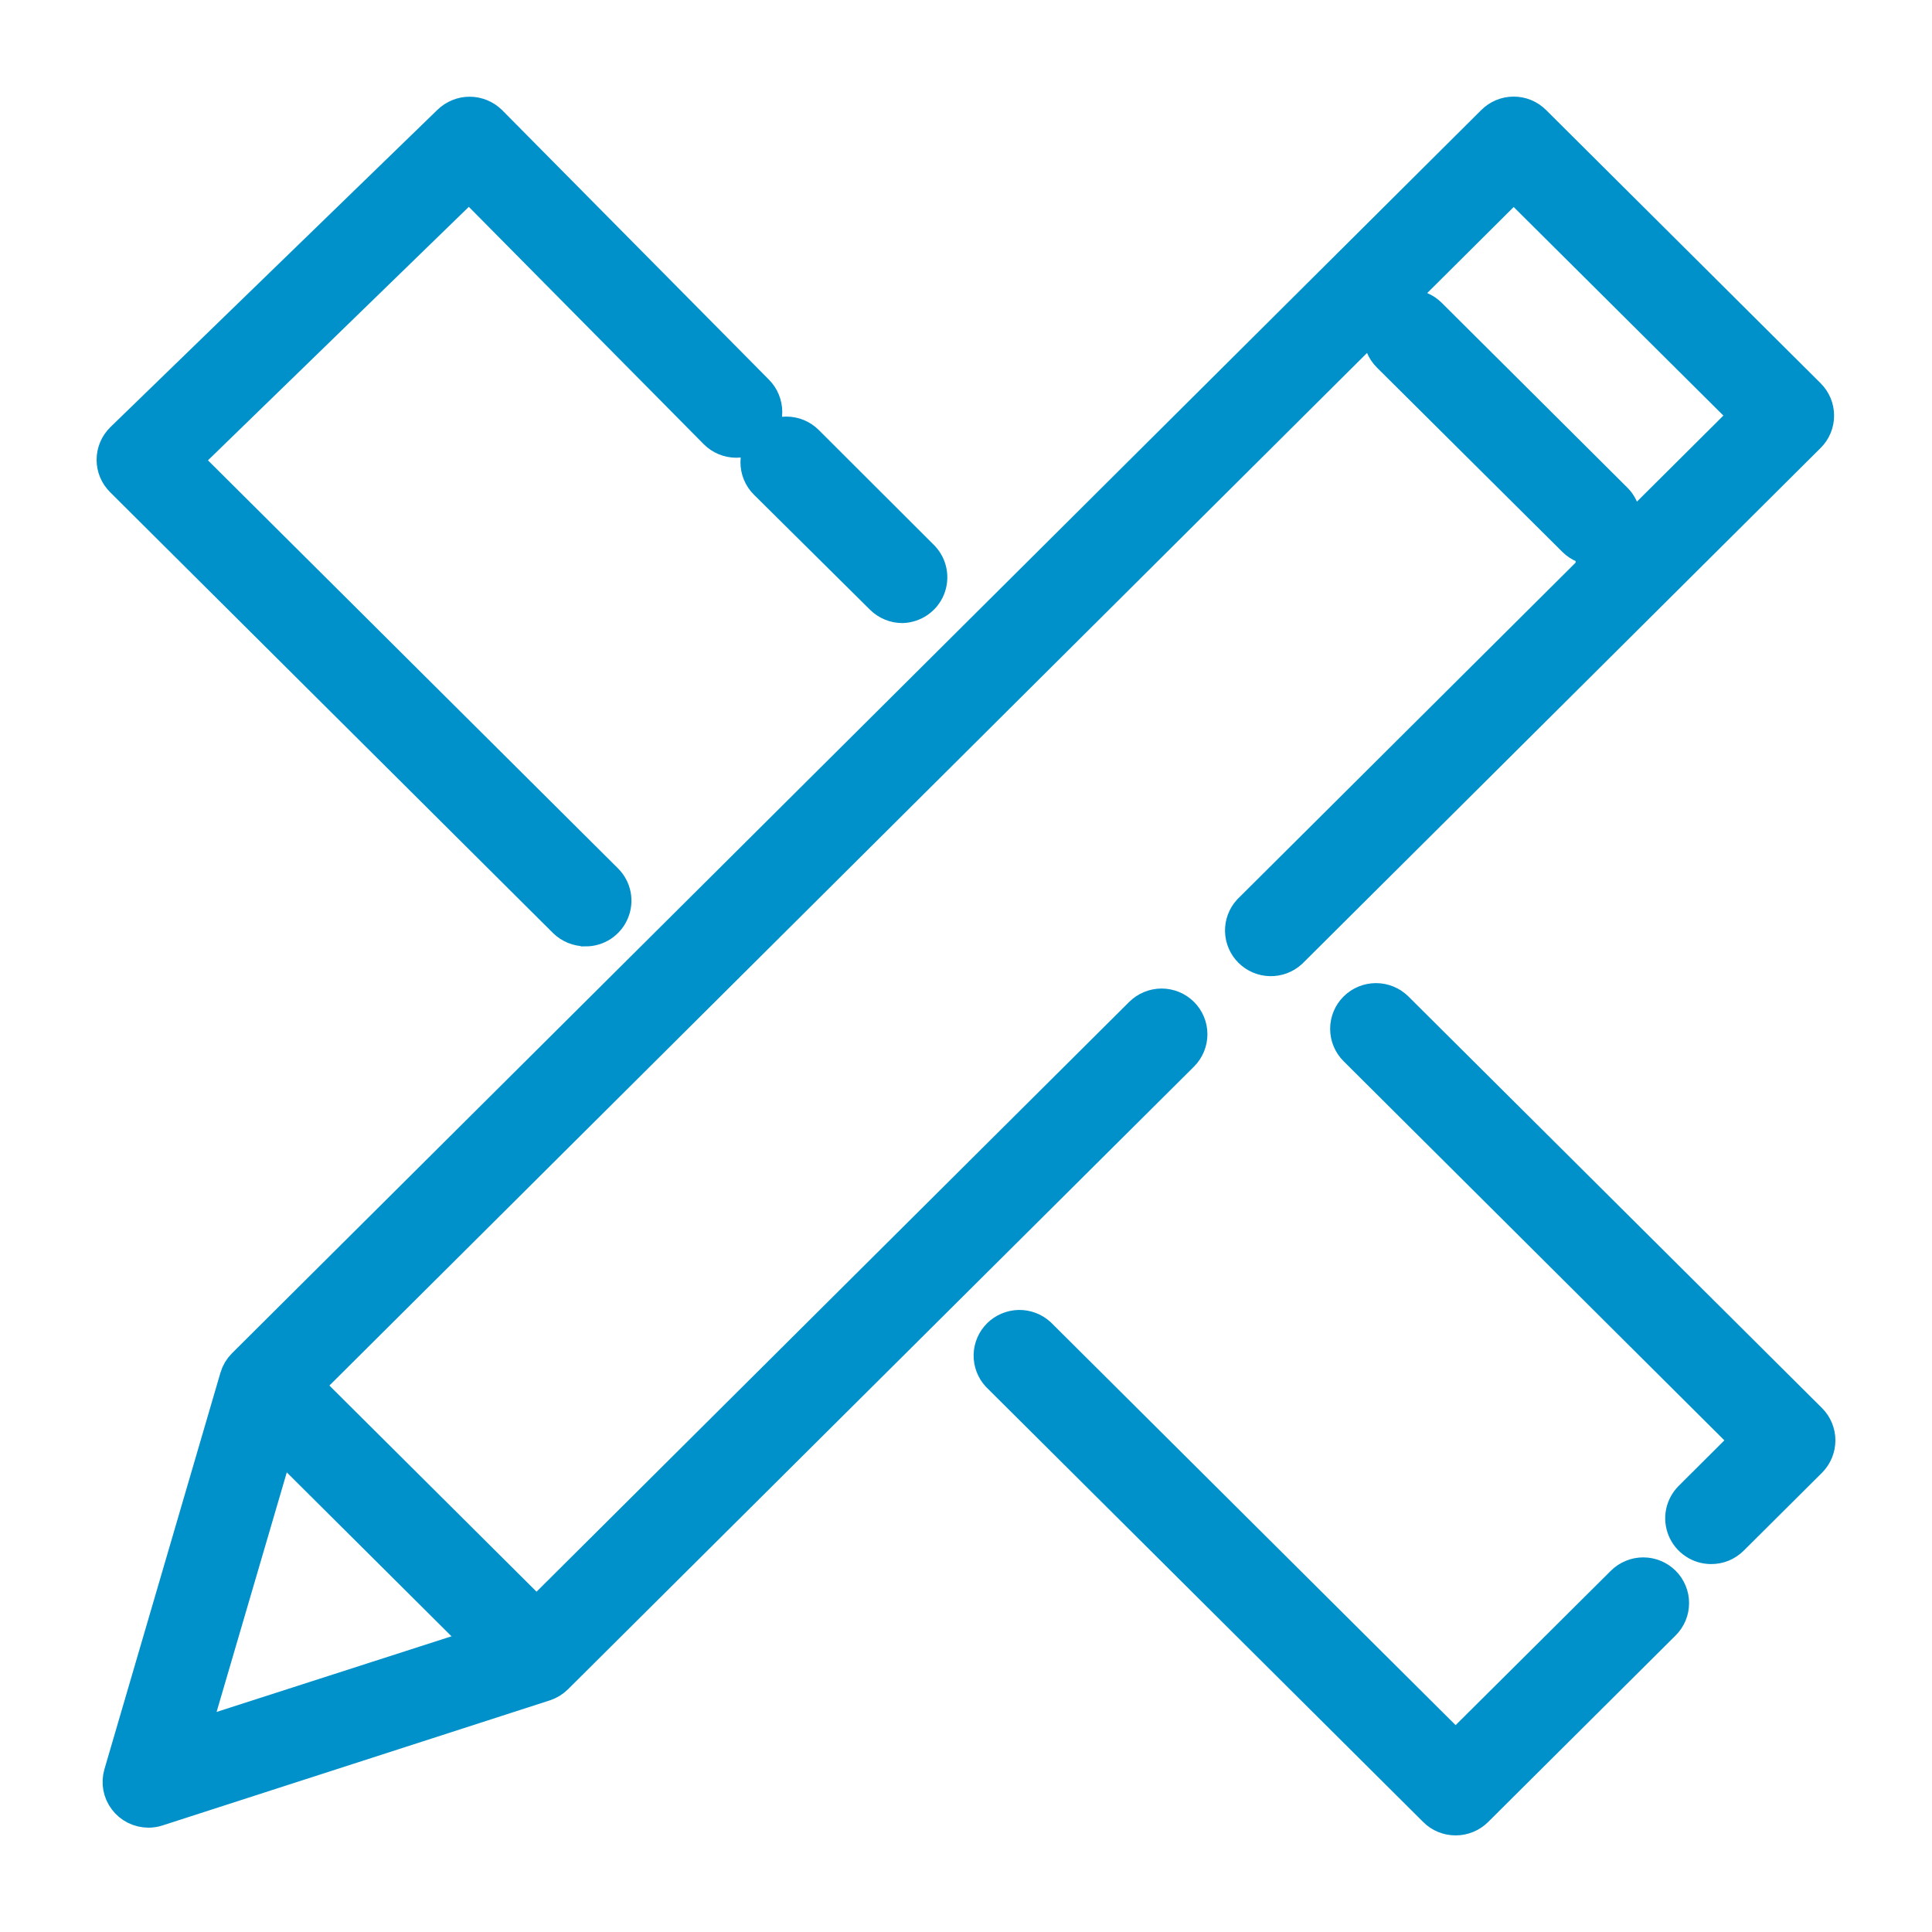
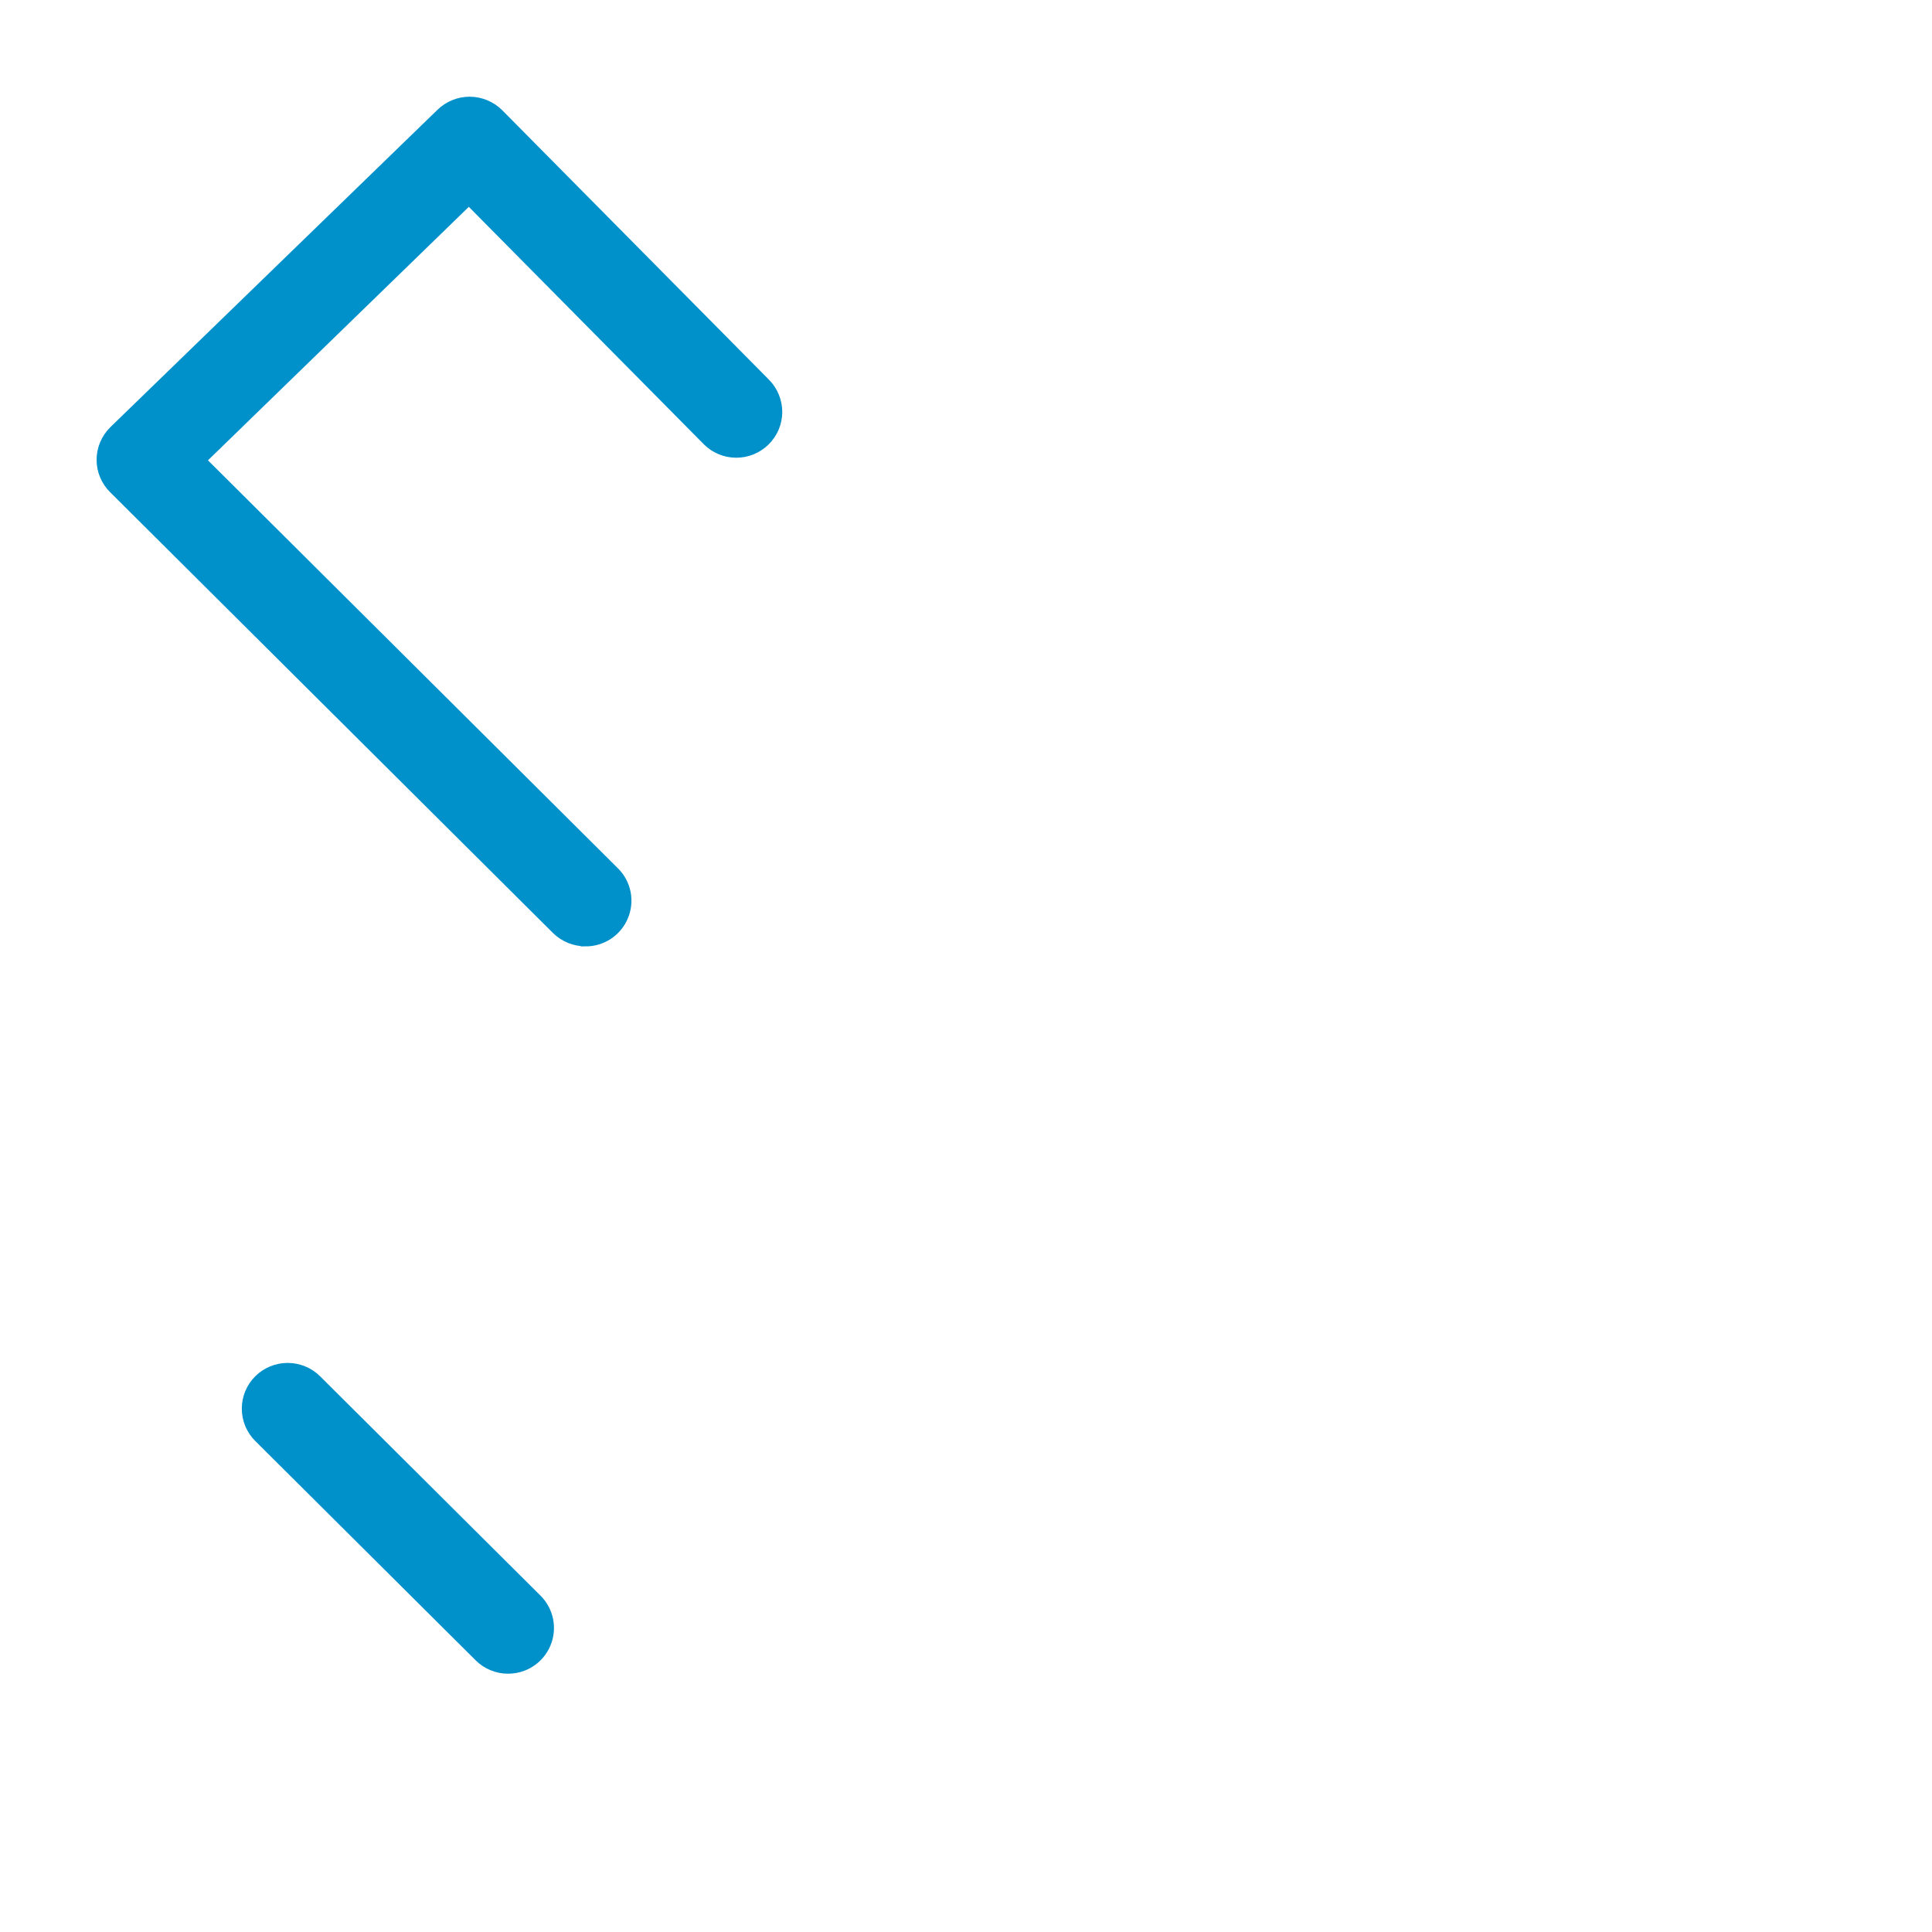
<svg xmlns="http://www.w3.org/2000/svg" width="50" height="50" viewBox="0 0 50 50" fill="none">
-   <path d="M3.841 46.8C3.734 46.799 3.63 46.775 3.534 46.727C3.439 46.68 3.356 46.611 3.293 46.526C3.229 46.442 3.185 46.343 3.166 46.239C3.147 46.135 3.153 46.028 3.183 45.926L6.185 35.666C6.217 35.556 6.277 35.456 6.359 35.374L38.689 3.201C38.753 3.137 38.828 3.087 38.911 3.052C38.995 3.018 39.084 3 39.174 3C39.264 3 39.353 3.018 39.437 3.052C39.52 3.087 39.595 3.137 39.659 3.201L46.765 10.273C46.829 10.336 46.879 10.412 46.914 10.494C46.949 10.577 46.966 10.666 46.966 10.756C46.966 10.846 46.949 10.935 46.914 11.018C46.879 11.101 46.829 11.176 46.765 11.239L33.353 24.584C33.222 24.703 33.051 24.767 32.874 24.763C32.698 24.759 32.529 24.688 32.404 24.563C32.279 24.439 32.208 24.271 32.203 24.096C32.2 23.92 32.264 23.749 32.383 23.62L45.31 10.755L39.174 4.652L7.454 36.218L4.86 45.07L13.491 42.291L29.576 26.284C29.705 26.156 29.879 26.084 30.061 26.083C30.243 26.083 30.418 26.155 30.547 26.283C30.675 26.411 30.748 26.584 30.748 26.765C30.748 26.947 30.676 27.12 30.548 27.249L14.348 43.363C14.272 43.439 14.178 43.496 14.075 43.53L4.054 46.766C3.986 46.789 3.913 46.8 3.841 46.8Z" fill="#0091CA" stroke="#0091CA" />
  <path d="M13.149 42.815C13.059 42.816 12.97 42.798 12.887 42.764C12.804 42.73 12.728 42.68 12.665 42.617L6.959 36.939C6.83 36.811 6.758 36.637 6.758 36.455C6.758 36.274 6.83 36.1 6.959 35.972C7.088 35.844 7.263 35.772 7.445 35.772C7.627 35.772 7.802 35.844 7.931 35.972L13.636 41.65C13.732 41.745 13.797 41.867 13.824 42C13.85 42.132 13.836 42.27 13.784 42.394C13.732 42.519 13.644 42.626 13.531 42.701C13.418 42.776 13.285 42.815 13.149 42.815Z" fill="#0091CA" stroke="#0091CA" />
  <path d="M15.152 23.991C14.97 23.991 14.795 23.92 14.665 23.793L3.204 12.385C3.14 12.322 3.088 12.246 3.053 12.163C3.018 12.08 3 11.99 3 11.9C3 11.809 3.018 11.72 3.053 11.637C3.088 11.553 3.14 11.478 3.204 11.414L11.669 3.201C11.798 3.075 11.972 3.003 12.154 3.003C12.335 3.003 12.509 3.075 12.639 3.201L19.545 10.178C19.674 10.307 19.745 10.482 19.745 10.664C19.744 10.845 19.67 11.019 19.54 11.147C19.41 11.275 19.235 11.347 19.052 11.346C18.869 11.345 18.694 11.272 18.566 11.142L12.14 4.649L4.669 11.909L15.641 22.828C15.737 22.923 15.802 23.045 15.829 23.177C15.855 23.309 15.841 23.447 15.789 23.571C15.738 23.696 15.65 23.802 15.537 23.878C15.424 23.953 15.292 23.993 15.156 23.993L15.152 23.991Z" fill="#0091CA" stroke="#0091CA" />
-   <path d="M23.354 15.625C23.264 15.625 23.174 15.608 23.091 15.573C23.008 15.539 22.933 15.489 22.869 15.426L19.864 12.448C19.8 12.385 19.75 12.309 19.715 12.226C19.681 12.144 19.663 12.055 19.663 11.965C19.663 11.875 19.681 11.786 19.715 11.703C19.75 11.62 19.8 11.545 19.864 11.482C19.928 11.418 20.004 11.368 20.087 11.333C20.171 11.299 20.26 11.281 20.35 11.281C20.44 11.281 20.53 11.299 20.613 11.333C20.696 11.368 20.772 11.418 20.836 11.482L23.828 14.469C23.919 14.565 23.981 14.685 24.005 14.814C24.029 14.944 24.016 15.078 23.966 15.2C23.916 15.322 23.831 15.427 23.723 15.502C23.614 15.577 23.486 15.62 23.354 15.625Z" fill="#0091CA" stroke="#0091CA" />
-   <path d="M37.671 47C37.581 47 37.492 46.983 37.409 46.949C37.326 46.915 37.25 46.865 37.187 46.801L25.877 35.545C25.758 35.415 25.694 35.245 25.697 35.069C25.701 34.893 25.773 34.726 25.898 34.601C26.023 34.477 26.192 34.406 26.368 34.401C26.545 34.398 26.716 34.462 26.847 34.58L37.671 45.352L42.042 41.005C42.106 40.941 42.182 40.891 42.265 40.857C42.348 40.822 42.438 40.805 42.528 40.805C42.618 40.805 42.707 40.823 42.79 40.857C42.874 40.892 42.949 40.942 43.013 41.005C43.077 41.069 43.127 41.144 43.161 41.227C43.196 41.31 43.214 41.399 43.213 41.489C43.213 41.578 43.196 41.667 43.161 41.75C43.126 41.833 43.076 41.908 43.012 41.971L38.158 46.801C38.028 46.929 37.853 47 37.671 47Z" fill="#0091CA" stroke="#0091CA" />
-   <path d="M44.28 39.978C44.144 39.977 44.012 39.937 43.9 39.861C43.787 39.786 43.7 39.679 43.648 39.555C43.596 39.43 43.582 39.293 43.608 39.161C43.635 39.028 43.7 38.907 43.795 38.811L45.335 37.276L35.125 27.11C34.996 26.982 34.924 26.808 34.924 26.626C34.924 26.445 34.996 26.271 35.125 26.143C35.254 26.015 35.429 25.943 35.611 25.943C35.793 25.943 35.968 26.015 36.097 26.143L46.8 36.794C46.928 36.922 47 37.096 47 37.277C47 37.458 46.928 37.632 46.8 37.761L44.773 39.778C44.708 39.842 44.631 39.893 44.547 39.928C44.462 39.962 44.371 39.979 44.28 39.978Z" fill="#0091CA" stroke="#0091CA" />
-   <path d="M41.277 14.13C41.187 14.13 41.097 14.113 41.014 14.079C40.93 14.045 40.854 13.995 40.79 13.932L35.986 9.157C35.923 9.094 35.872 9.018 35.837 8.935C35.803 8.852 35.785 8.763 35.785 8.674C35.785 8.584 35.803 8.495 35.837 8.412C35.872 8.329 35.923 8.254 35.986 8.19C36.05 8.127 36.126 8.076 36.209 8.042C36.293 8.008 36.382 7.99 36.472 7.99C36.562 7.99 36.652 8.008 36.735 8.042C36.818 8.076 36.894 8.127 36.958 8.19L41.762 12.973C41.858 13.068 41.923 13.19 41.949 13.322C41.976 13.454 41.962 13.592 41.91 13.716C41.858 13.841 41.77 13.948 41.658 14.023C41.545 14.098 41.413 14.138 41.277 14.138V14.13Z" fill="#0091CA" stroke="#0091CA" />
</svg>